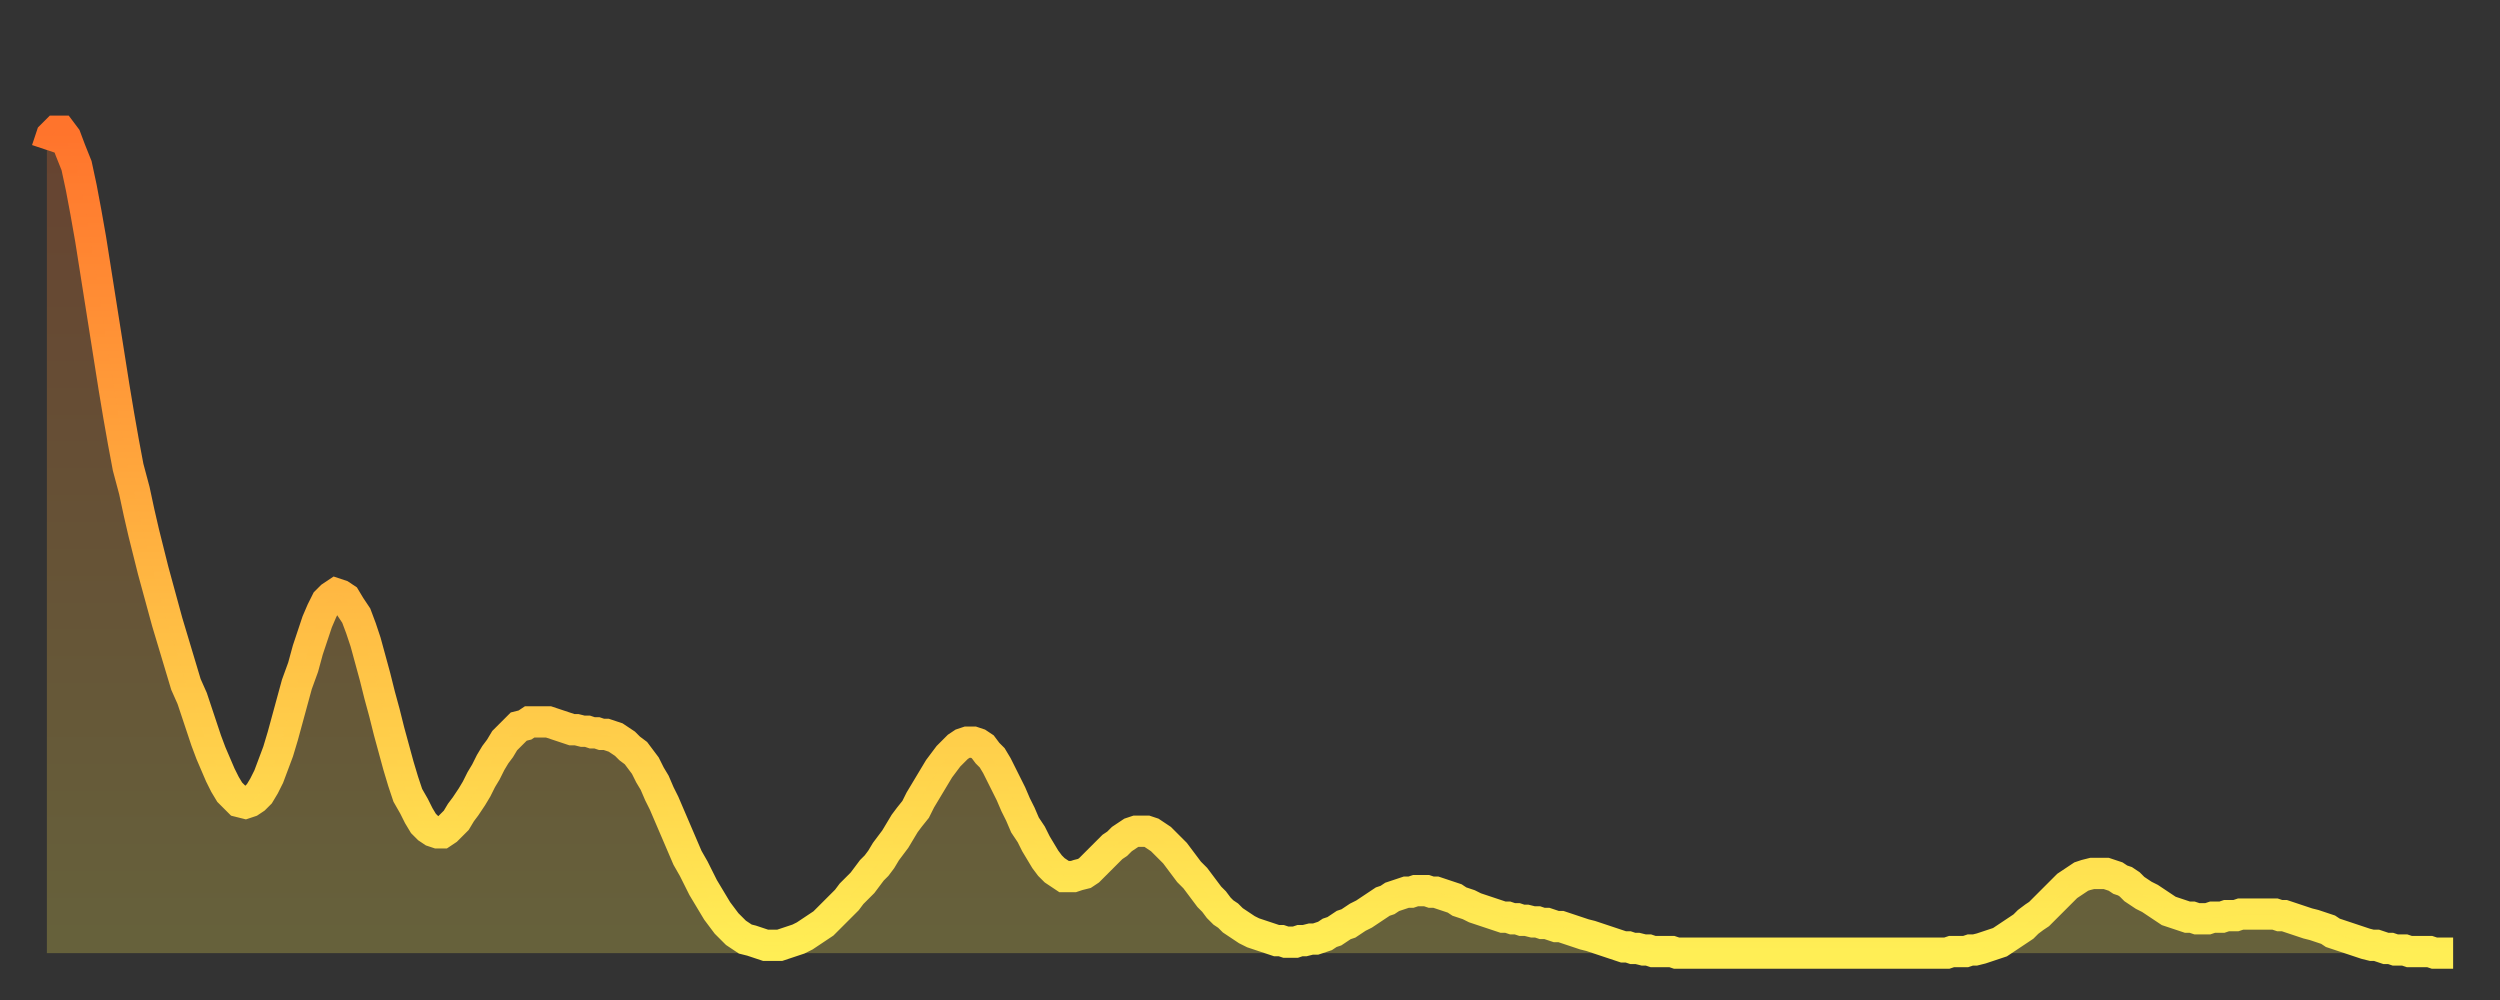
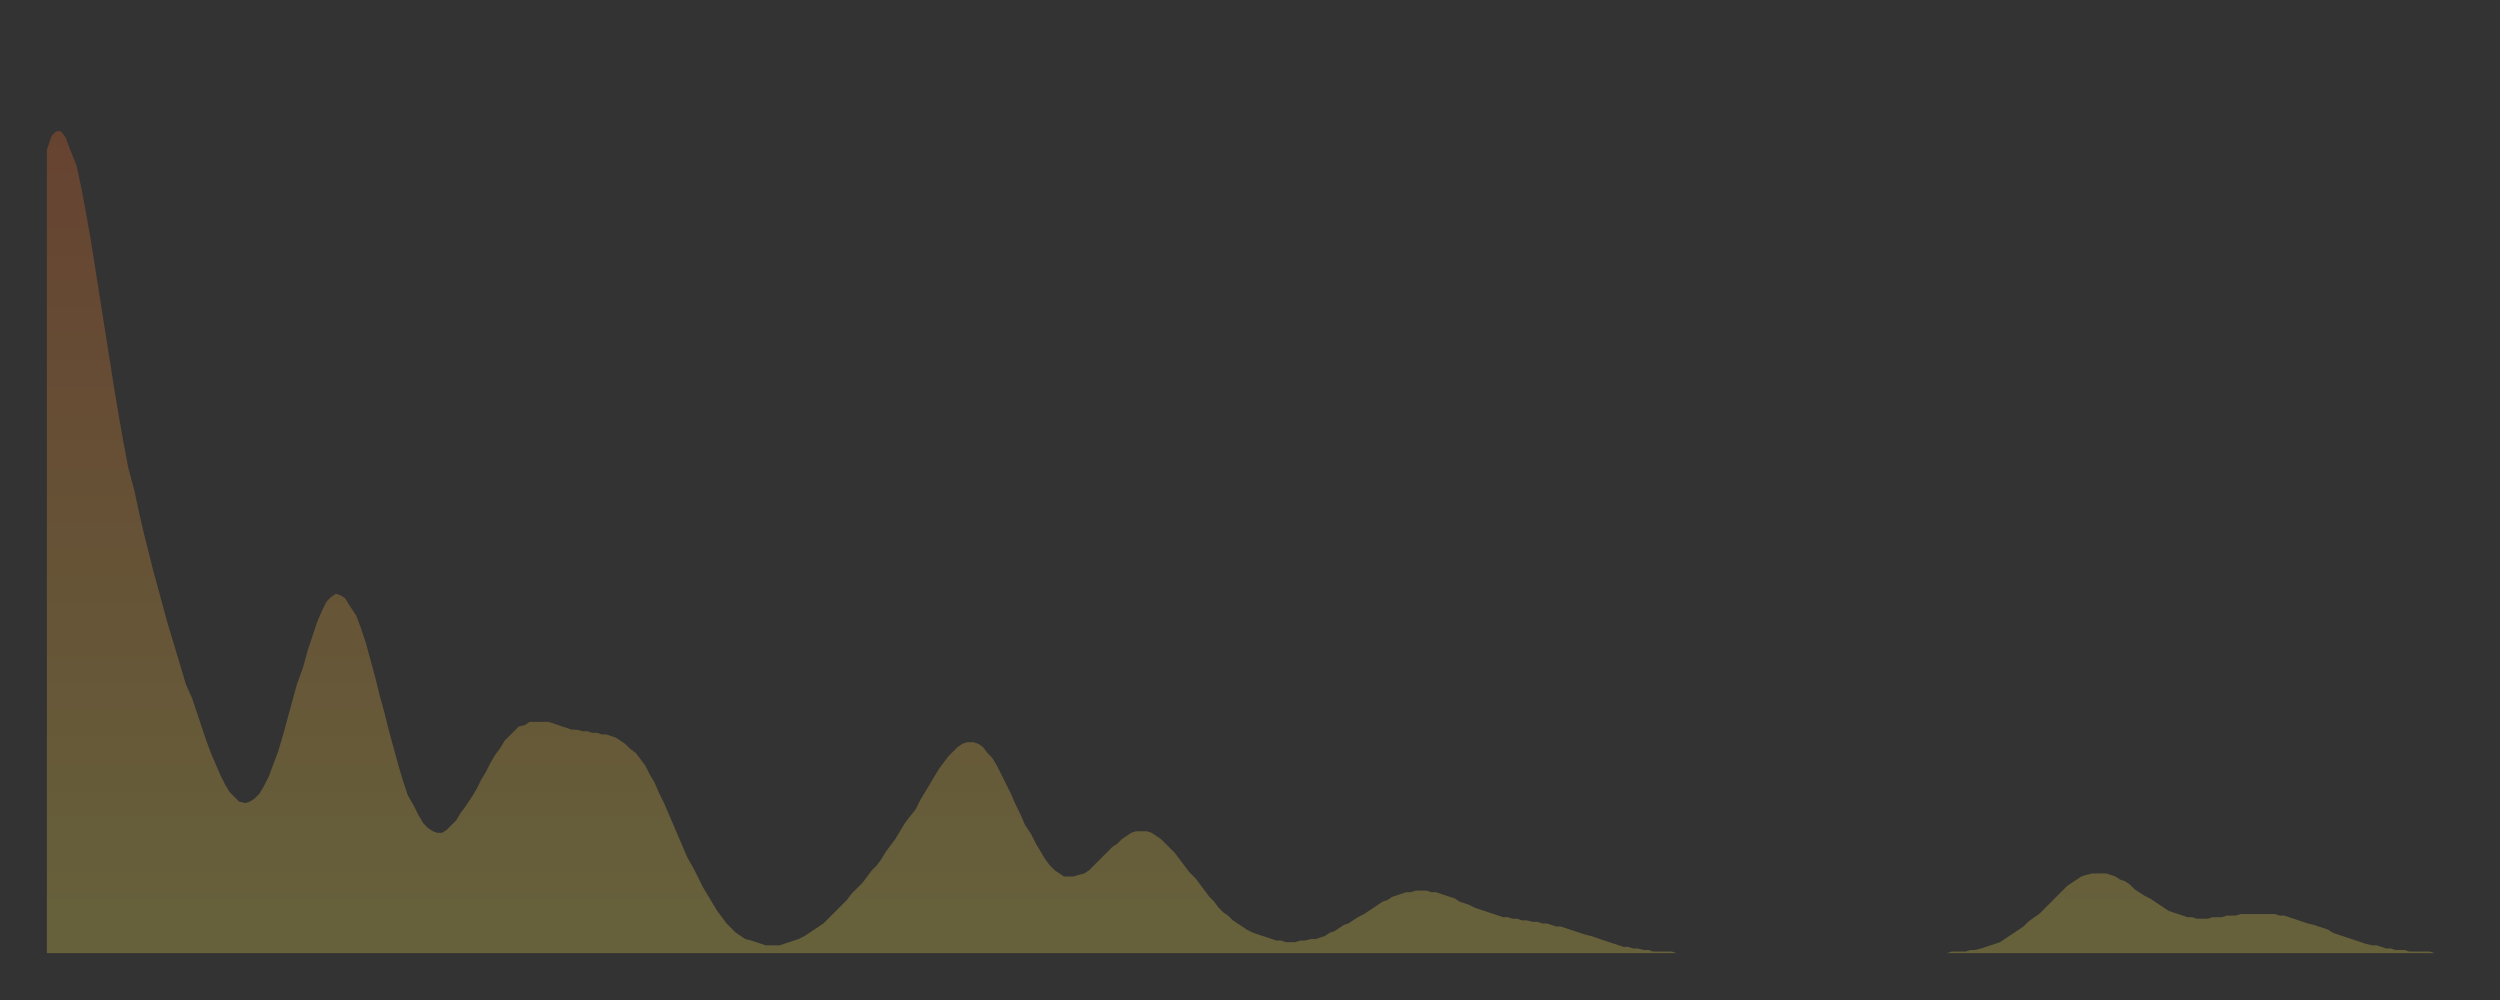
<svg xmlns="http://www.w3.org/2000/svg" baseProfile="full" height="64" version="1.1" width="160">
  <rect width="100%" height="100%" fill="#333333" stroke="none" />
  <defs>
    <linearGradient id="id197726" x1="0" x2="0" y1="0" y2="1">
      <stop offset="0%" stop-color="#ff742c" />
      <stop offset="50%" stop-color="#ffb140" />
      <stop offset="100%" stop-color="#ffee55" />
    </linearGradient>
  </defs>
  <g transform="translate(3,3)">
    <g>
-       <path d="M 0.0 6.6 0.3 5.7 0.6 5.4 0.9 5.4 1.2 5.8 1.5 6.6 1.9 7.6 2.2 9.0 2.5 10.6 2.8 12.3 3.1 14.2 3.4 16.1 3.7 18.0 4.0 19.9 4.3 21.8 4.6 23.6 4.9 25.3 5.2 26.9 5.6 28.4 5.9 29.8 6.2 31.1 6.5 32.3 6.8 33.5 7.1 34.6 7.4 35.7 7.7 36.8 8.0 37.8 8.3 38.8 8.6 39.8 8.9 40.8 9.3 41.7 9.6 42.6 9.9 43.5 10.2 44.4 10.5 45.2 10.8 45.9 11.1 46.6 11.4 47.2 11.7 47.7 12.0 48.0 12.3 48.3 12.7 48.4 13.0 48.3 13.3 48.1 13.6 47.8 13.9 47.3 14.2 46.7 14.5 45.9 14.8 45.1 15.1 44.1 15.4 43.0 15.7 41.9 16.0 40.8 16.4 39.7 16.7 38.6 17.0 37.7 17.3 36.8 17.6 36.1 17.9 35.5 18.2 35.2 18.5 35.0 18.8 35.1 19.1 35.3 19.4 35.8 19.8 36.4 20.1 37.2 20.4 38.1 20.7 39.2 21.0 40.3 21.3 41.5 21.6 42.6 21.9 43.8 22.2 44.9 22.5 46.0 22.8 47.0 23.1 47.9 23.5 48.6 23.8 49.2 24.1 49.7 24.4 50.0 24.7 50.2 25.0 50.3 25.3 50.3 25.6 50.1 25.9 49.8 26.2 49.5 26.5 49.0 26.8 48.6 27.2 48.0 27.5 47.5 27.8 46.9 28.1 46.4 28.4 45.8 28.7 45.3 29.0 44.9 29.3 44.4 29.6 44.1 29.9 43.8 30.2 43.5 30.6 43.4 30.9 43.2 31.2 43.2 31.5 43.2 31.8 43.2 32.1 43.2 32.4 43.3 32.7 43.4 33.0 43.5 33.3 43.6 33.6 43.7 33.9 43.7 34.3 43.8 34.6 43.8 34.9 43.9 35.2 43.9 35.5 44.0 35.8 44.0 36.1 44.1 36.4 44.2 36.7 44.4 37.0 44.6 37.3 44.9 37.7 45.2 38.0 45.6 38.3 46.0 38.6 46.6 38.9 47.1 39.2 47.8 39.5 48.4 39.8 49.1 40.1 49.8 40.4 50.5 40.7 51.2 41.0 51.9 41.4 52.6 41.7 53.2 42.0 53.8 42.3 54.3 42.6 54.8 42.9 55.3 43.2 55.7 43.5 56.1 43.8 56.4 44.1 56.7 44.4 56.9 44.7 57.1 45.1 57.2 45.4 57.3 45.7 57.4 46.0 57.5 46.3 57.5 46.6 57.5 46.9 57.5 47.2 57.4 47.5 57.3 47.8 57.2 48.1 57.1 48.5 56.9 48.8 56.7 49.1 56.5 49.4 56.3 49.7 56.1 50.0 55.8 50.3 55.5 50.6 55.2 50.9 54.9 51.2 54.6 51.5 54.2 51.8 53.9 52.2 53.5 52.5 53.1 52.8 52.7 53.1 52.4 53.4 52.0 53.7 51.5 54.0 51.1 54.3 50.7 54.6 50.2 54.9 49.7 55.2 49.3 55.6 48.8 55.9 48.2 56.2 47.7 56.5 47.2 56.8 46.7 57.1 46.2 57.4 45.8 57.7 45.4 58.0 45.1 58.3 44.8 58.6 44.6 58.9 44.5 59.3 44.5 59.6 44.6 59.9 44.8 60.2 45.2 60.5 45.5 60.8 46.0 61.1 46.6 61.4 47.2 61.7 47.8 62.0 48.5 62.3 49.1 62.6 49.8 63.0 50.4 63.3 51.0 63.6 51.5 63.9 52.0 64.2 52.4 64.5 52.7 64.8 52.9 65.1 53.1 65.4 53.1 65.7 53.1 66.0 53.0 66.4 52.9 66.7 52.7 67.0 52.4 67.3 52.1 67.6 51.8 67.9 51.5 68.2 51.2 68.5 51.0 68.8 50.7 69.1 50.5 69.4 50.3 69.7 50.2 70.1 50.2 70.4 50.2 70.7 50.3 71.0 50.5 71.3 50.7 71.6 51.0 71.9 51.3 72.2 51.6 72.5 52.0 72.8 52.4 73.1 52.8 73.5 53.2 73.8 53.6 74.1 54.0 74.4 54.4 74.7 54.7 75.0 55.1 75.3 55.4 75.6 55.6 75.9 55.9 76.2 56.1 76.5 56.3 76.8 56.5 77.2 56.7 77.5 56.8 77.8 56.9 78.1 57.0 78.4 57.1 78.7 57.2 79.0 57.2 79.3 57.3 79.6 57.3 79.9 57.3 80.2 57.2 80.5 57.2 80.9 57.1 81.2 57.1 81.5 57.0 81.8 56.9 82.1 56.7 82.4 56.6 82.7 56.4 83.0 56.2 83.3 56.1 83.6 55.9 83.9 55.7 84.3 55.5 84.6 55.3 84.9 55.1 85.2 54.9 85.5 54.7 85.8 54.6 86.1 54.4 86.4 54.3 86.7 54.2 87.0 54.1 87.3 54.1 87.6 54.0 88.0 54.0 88.3 54.0 88.6 54.1 88.9 54.1 89.2 54.2 89.5 54.3 89.8 54.4 90.1 54.5 90.4 54.7 90.7 54.8 91.0 54.9 91.4 55.1 91.7 55.2 92.0 55.3 92.3 55.4 92.6 55.5 92.9 55.6 93.2 55.7 93.5 55.7 93.8 55.8 94.1 55.8 94.4 55.9 94.7 55.9 95.1 56.0 95.4 56.0 95.7 56.1 96.0 56.1 96.3 56.2 96.6 56.3 96.9 56.3 97.2 56.4 97.5 56.5 97.8 56.6 98.1 56.7 98.4 56.8 98.8 56.9 99.1 57.0 99.4 57.1 99.7 57.2 100.0 57.3 100.3 57.4 100.6 57.5 100.9 57.6 101.2 57.6 101.5 57.7 101.8 57.7 102.2 57.8 102.5 57.8 102.8 57.9 103.1 57.9 103.4 57.9 103.7 57.9 104.0 57.9 104.3 58.0 104.6 58.0 104.9 58.0 105.2 58.0 105.5 58.0 105.9 58.0 106.2 58.0 106.5 58.0 106.8 58.0 107.1 58.0 107.4 58.0 107.7 58.0 108.0 58.0 108.3 58.0 108.6 58.0 108.9 58.0 109.3 58.0 109.6 58.0 109.9 58.0 110.2 58.0 110.5 58.0 110.8 58.0 111.1 58.0 111.4 58.0 111.7 58.0 112.0 58.0 112.3 58.0 112.6 58.0 113.0 58.0 113.3 58.0 113.6 58.0 113.9 58.0 114.2 58.0 114.5 58.0 114.8 58.0 115.1 58.0 115.4 58.0 115.7 58.0 116.0 58.0 116.3 58.0 116.7 58.0 117.0 58.0 117.3 58.0 117.6 58.0 117.9 58.0 118.2 58.0 118.5 58.0 118.8 58.0 119.1 58.0 119.4 58.0 119.7 58.0 120.1 58.0 120.4 58.0 120.7 58.0 121.0 58.0 121.3 58.0 121.6 58.0 121.9 57.9 122.2 57.9 122.5 57.9 122.8 57.9 123.1 57.8 123.4 57.8 123.8 57.7 124.1 57.6 124.4 57.5 124.7 57.4 125.0 57.3 125.3 57.1 125.6 56.9 125.9 56.7 126.2 56.5 126.5 56.3 126.8 56.0 127.2 55.7 127.5 55.5 127.8 55.2 128.1 54.9 128.4 54.6 128.7 54.3 129.0 54.0 129.3 53.7 129.6 53.5 129.9 53.3 130.2 53.1 130.5 53.0 130.9 52.9 131.2 52.9 131.5 52.9 131.8 52.9 132.1 53.0 132.4 53.1 132.7 53.3 133.0 53.4 133.3 53.6 133.6 53.9 133.9 54.1 134.2 54.3 134.6 54.5 134.9 54.7 135.2 54.9 135.5 55.1 135.8 55.3 136.1 55.4 136.4 55.5 136.7 55.6 137.0 55.7 137.3 55.7 137.6 55.8 138.0 55.8 138.3 55.8 138.6 55.7 138.9 55.7 139.2 55.7 139.5 55.6 139.8 55.6 140.1 55.6 140.4 55.5 140.7 55.5 141.0 55.5 141.3 55.5 141.7 55.5 142.0 55.5 142.3 55.5 142.6 55.5 142.9 55.6 143.2 55.6 143.5 55.7 143.8 55.8 144.1 55.9 144.4 56.0 144.7 56.1 145.1 56.2 145.4 56.3 145.7 56.4 146.0 56.5 146.3 56.7 146.6 56.8 146.9 56.9 147.2 57.0 147.5 57.1 147.8 57.2 148.1 57.3 148.4 57.4 148.8 57.5 149.1 57.5 149.4 57.6 149.7 57.7 150.0 57.7 150.3 57.8 150.6 57.8 150.9 57.8 151.2 57.9 151.5 57.9 151.8 57.9 152.1 57.9 152.5 57.9 152.8 58.0 153.1 58.0 153.4 58.0 153.7 58.0 154.0 58.0" fill="none" id="graph-curve" opacity="1" stroke="url(#id197726)" stroke-width="2" />
      <path d="M 0 58 L 0.0 6.6 0.3 5.7 0.6 5.4 0.9 5.4 1.2 5.8 1.5 6.6 1.9 7.6 2.2 9.0 2.5 10.6 2.8 12.3 3.1 14.2 3.4 16.1 3.7 18.0 4.0 19.9 4.3 21.8 4.6 23.6 4.9 25.3 5.2 26.9 5.6 28.4 5.9 29.8 6.2 31.1 6.5 32.3 6.8 33.5 7.1 34.6 7.4 35.7 7.7 36.8 8.0 37.8 8.3 38.8 8.6 39.8 8.9 40.8 9.3 41.7 9.6 42.6 9.9 43.5 10.2 44.4 10.5 45.2 10.8 45.9 11.1 46.6 11.4 47.2 11.7 47.7 12.0 48.0 12.3 48.3 12.7 48.4 13.0 48.3 13.3 48.1 13.6 47.8 13.9 47.3 14.2 46.7 14.5 45.9 14.8 45.1 15.1 44.1 15.4 43.0 15.7 41.9 16.0 40.8 16.4 39.7 16.7 38.6 17.0 37.7 17.3 36.8 17.6 36.1 17.9 35.5 18.2 35.2 18.5 35.0 18.8 35.1 19.1 35.3 19.4 35.8 19.8 36.4 20.1 37.2 20.4 38.1 20.7 39.2 21.0 40.3 21.3 41.5 21.6 42.6 21.9 43.8 22.2 44.9 22.5 46.0 22.8 47.0 23.1 47.9 23.5 48.6 23.8 49.2 24.1 49.7 24.4 50.0 24.7 50.2 25.0 50.3 25.3 50.3 25.6 50.1 25.9 49.8 26.2 49.5 26.5 49.0 26.8 48.6 27.2 48.0 27.5 47.5 27.8 46.9 28.1 46.4 28.4 45.8 28.7 45.3 29.0 44.9 29.3 44.4 29.6 44.1 29.9 43.8 30.2 43.5 30.6 43.4 30.9 43.2 31.2 43.2 31.5 43.2 31.8 43.2 32.1 43.2 32.4 43.3 32.7 43.4 33.0 43.5 33.3 43.6 33.6 43.7 33.9 43.7 34.3 43.8 34.6 43.8 34.9 43.9 35.2 43.9 35.5 44.0 35.8 44.0 36.1 44.1 36.4 44.2 36.7 44.4 37.0 44.6 37.3 44.9 37.7 45.2 38.0 45.6 38.3 46.0 38.6 46.6 38.9 47.1 39.2 47.8 39.5 48.4 39.8 49.1 40.1 49.8 40.4 50.5 40.7 51.2 41.0 51.9 41.4 52.6 41.7 53.2 42.0 53.8 42.3 54.3 42.6 54.8 42.9 55.3 43.2 55.7 43.5 56.1 43.8 56.4 44.1 56.7 44.4 56.9 44.7 57.1 45.1 57.2 45.4 57.3 45.7 57.4 46.0 57.5 46.3 57.5 46.6 57.5 46.9 57.5 47.2 57.4 47.5 57.3 47.8 57.2 48.1 57.1 48.5 56.9 48.8 56.7 49.1 56.5 49.4 56.3 49.7 56.1 50.0 55.8 50.3 55.5 50.6 55.2 50.9 54.9 51.2 54.6 51.5 54.2 51.8 53.9 52.2 53.5 52.5 53.1 52.8 52.7 53.1 52.4 53.4 52.0 53.7 51.5 54.0 51.1 54.3 50.7 54.6 50.2 54.9 49.7 55.2 49.3 55.6 48.8 55.9 48.2 56.2 47.7 56.5 47.2 56.8 46.7 57.1 46.2 57.4 45.8 57.7 45.4 58.0 45.1 58.3 44.8 58.6 44.6 58.9 44.5 59.3 44.5 59.6 44.6 59.9 44.8 60.2 45.2 60.5 45.5 60.8 46.0 61.1 46.6 61.4 47.2 61.7 47.8 62.0 48.5 62.3 49.1 62.6 49.8 63.0 50.4 63.3 51.0 63.6 51.5 63.9 52.0 64.2 52.4 64.5 52.7 64.8 52.9 65.1 53.1 65.4 53.1 65.7 53.1 66.0 53.0 66.4 52.9 66.7 52.7 67.0 52.4 67.3 52.1 67.6 51.8 67.9 51.5 68.2 51.2 68.5 51.0 68.8 50.7 69.1 50.5 69.4 50.3 69.7 50.2 70.1 50.2 70.4 50.2 70.7 50.3 71.0 50.5 71.3 50.7 71.6 51.0 71.9 51.3 72.2 51.6 72.5 52.0 72.8 52.4 73.1 52.8 73.5 53.2 73.8 53.6 74.1 54.0 74.4 54.4 74.7 54.7 75.0 55.1 75.3 55.4 75.6 55.6 75.9 55.9 76.2 56.1 76.5 56.3 76.8 56.5 77.2 56.7 77.5 56.8 77.8 56.9 78.1 57.0 78.4 57.1 78.7 57.2 79.0 57.2 79.3 57.3 79.6 57.3 79.9 57.3 80.2 57.2 80.5 57.2 80.9 57.1 81.2 57.1 81.5 57.0 81.8 56.9 82.1 56.7 82.4 56.6 82.7 56.4 83.0 56.2 83.3 56.1 83.6 55.9 83.9 55.7 84.3 55.5 84.6 55.3 84.9 55.1 85.2 54.9 85.5 54.7 85.8 54.6 86.1 54.4 86.4 54.3 86.7 54.2 87.0 54.1 87.3 54.1 87.6 54.0 88.0 54.0 88.3 54.0 88.6 54.1 88.9 54.1 89.2 54.2 89.5 54.3 89.8 54.4 90.1 54.5 90.4 54.7 90.7 54.8 91.0 54.9 91.4 55.1 91.7 55.2 92.0 55.3 92.3 55.4 92.6 55.5 92.9 55.6 93.2 55.7 93.5 55.7 93.8 55.8 94.1 55.8 94.4 55.9 94.7 55.9 95.1 56.0 95.4 56.0 95.7 56.1 96.0 56.1 96.3 56.2 96.6 56.3 96.9 56.3 97.2 56.4 97.5 56.5 97.8 56.6 98.1 56.7 98.4 56.8 98.8 56.9 99.1 57.0 99.4 57.1 99.7 57.2 100.0 57.3 100.3 57.4 100.6 57.5 100.9 57.6 101.2 57.6 101.5 57.7 101.8 57.7 102.2 57.8 102.5 57.8 102.8 57.9 103.1 57.9 103.4 57.9 103.7 57.9 104.0 57.9 104.3 58.0 104.6 58.0 104.9 58.0 105.2 58.0 105.5 58.0 105.9 58.0 106.2 58.0 106.5 58.0 106.8 58.0 107.1 58.0 107.4 58.0 107.7 58.0 108.0 58.0 108.3 58.0 108.6 58.0 108.9 58.0 109.3 58.0 109.6 58.0 109.9 58.0 110.2 58.0 110.5 58.0 110.8 58.0 111.1 58.0 111.4 58.0 111.7 58.0 112.0 58.0 112.3 58.0 112.6 58.0 113.0 58.0 113.3 58.0 113.6 58.0 113.9 58.0 114.2 58.0 114.5 58.0 114.8 58.0 115.1 58.0 115.4 58.0 115.7 58.0 116.0 58.0 116.3 58.0 116.7 58.0 117.0 58.0 117.3 58.0 117.6 58.0 117.9 58.0 118.2 58.0 118.5 58.0 118.8 58.0 119.1 58.0 119.4 58.0 119.7 58.0 120.1 58.0 120.4 58.0 120.7 58.0 121.0 58.0 121.3 58.0 121.6 58.0 121.9 57.9 122.2 57.9 122.5 57.9 122.8 57.9 123.1 57.8 123.4 57.8 123.8 57.7 124.1 57.6 124.4 57.5 124.7 57.4 125.0 57.3 125.3 57.1 125.6 56.9 125.9 56.7 126.2 56.5 126.5 56.3 126.8 56.0 127.2 55.7 127.5 55.5 127.8 55.2 128.1 54.9 128.4 54.6 128.7 54.3 129.0 54.0 129.3 53.7 129.6 53.5 129.9 53.3 130.2 53.1 130.5 53.0 130.9 52.9 131.2 52.9 131.5 52.9 131.8 52.9 132.1 53.0 132.4 53.1 132.7 53.3 133.0 53.4 133.3 53.6 133.6 53.9 133.9 54.1 134.2 54.3 134.6 54.5 134.9 54.7 135.2 54.9 135.5 55.1 135.8 55.3 136.1 55.4 136.4 55.5 136.7 55.6 137.0 55.7 137.3 55.7 137.6 55.8 138.0 55.8 138.3 55.8 138.6 55.7 138.9 55.7 139.2 55.7 139.5 55.6 139.8 55.6 140.1 55.6 140.4 55.5 140.7 55.5 141.0 55.5 141.3 55.5 141.7 55.5 142.0 55.5 142.3 55.5 142.6 55.5 142.9 55.6 143.2 55.6 143.5 55.7 143.8 55.8 144.1 55.9 144.4 56.0 144.7 56.1 145.1 56.2 145.4 56.3 145.7 56.4 146.0 56.5 146.3 56.7 146.6 56.8 146.9 56.9 147.2 57.0 147.5 57.1 147.8 57.2 148.1 57.3 148.4 57.4 148.8 57.5 149.1 57.5 149.4 57.6 149.7 57.7 150.0 57.7 150.3 57.8 150.6 57.8 150.9 57.8 151.2 57.9 151.5 57.9 151.8 57.9 152.1 57.9 152.5 57.9 152.8 58.0 153.1 58.0 153.4 58.0 153.7 58.0 154.0 58.0 154 58" fill="url(#id197726)" fill-opacity=".25" id="graph-shadow" />
    </g>
  </g>
</svg>